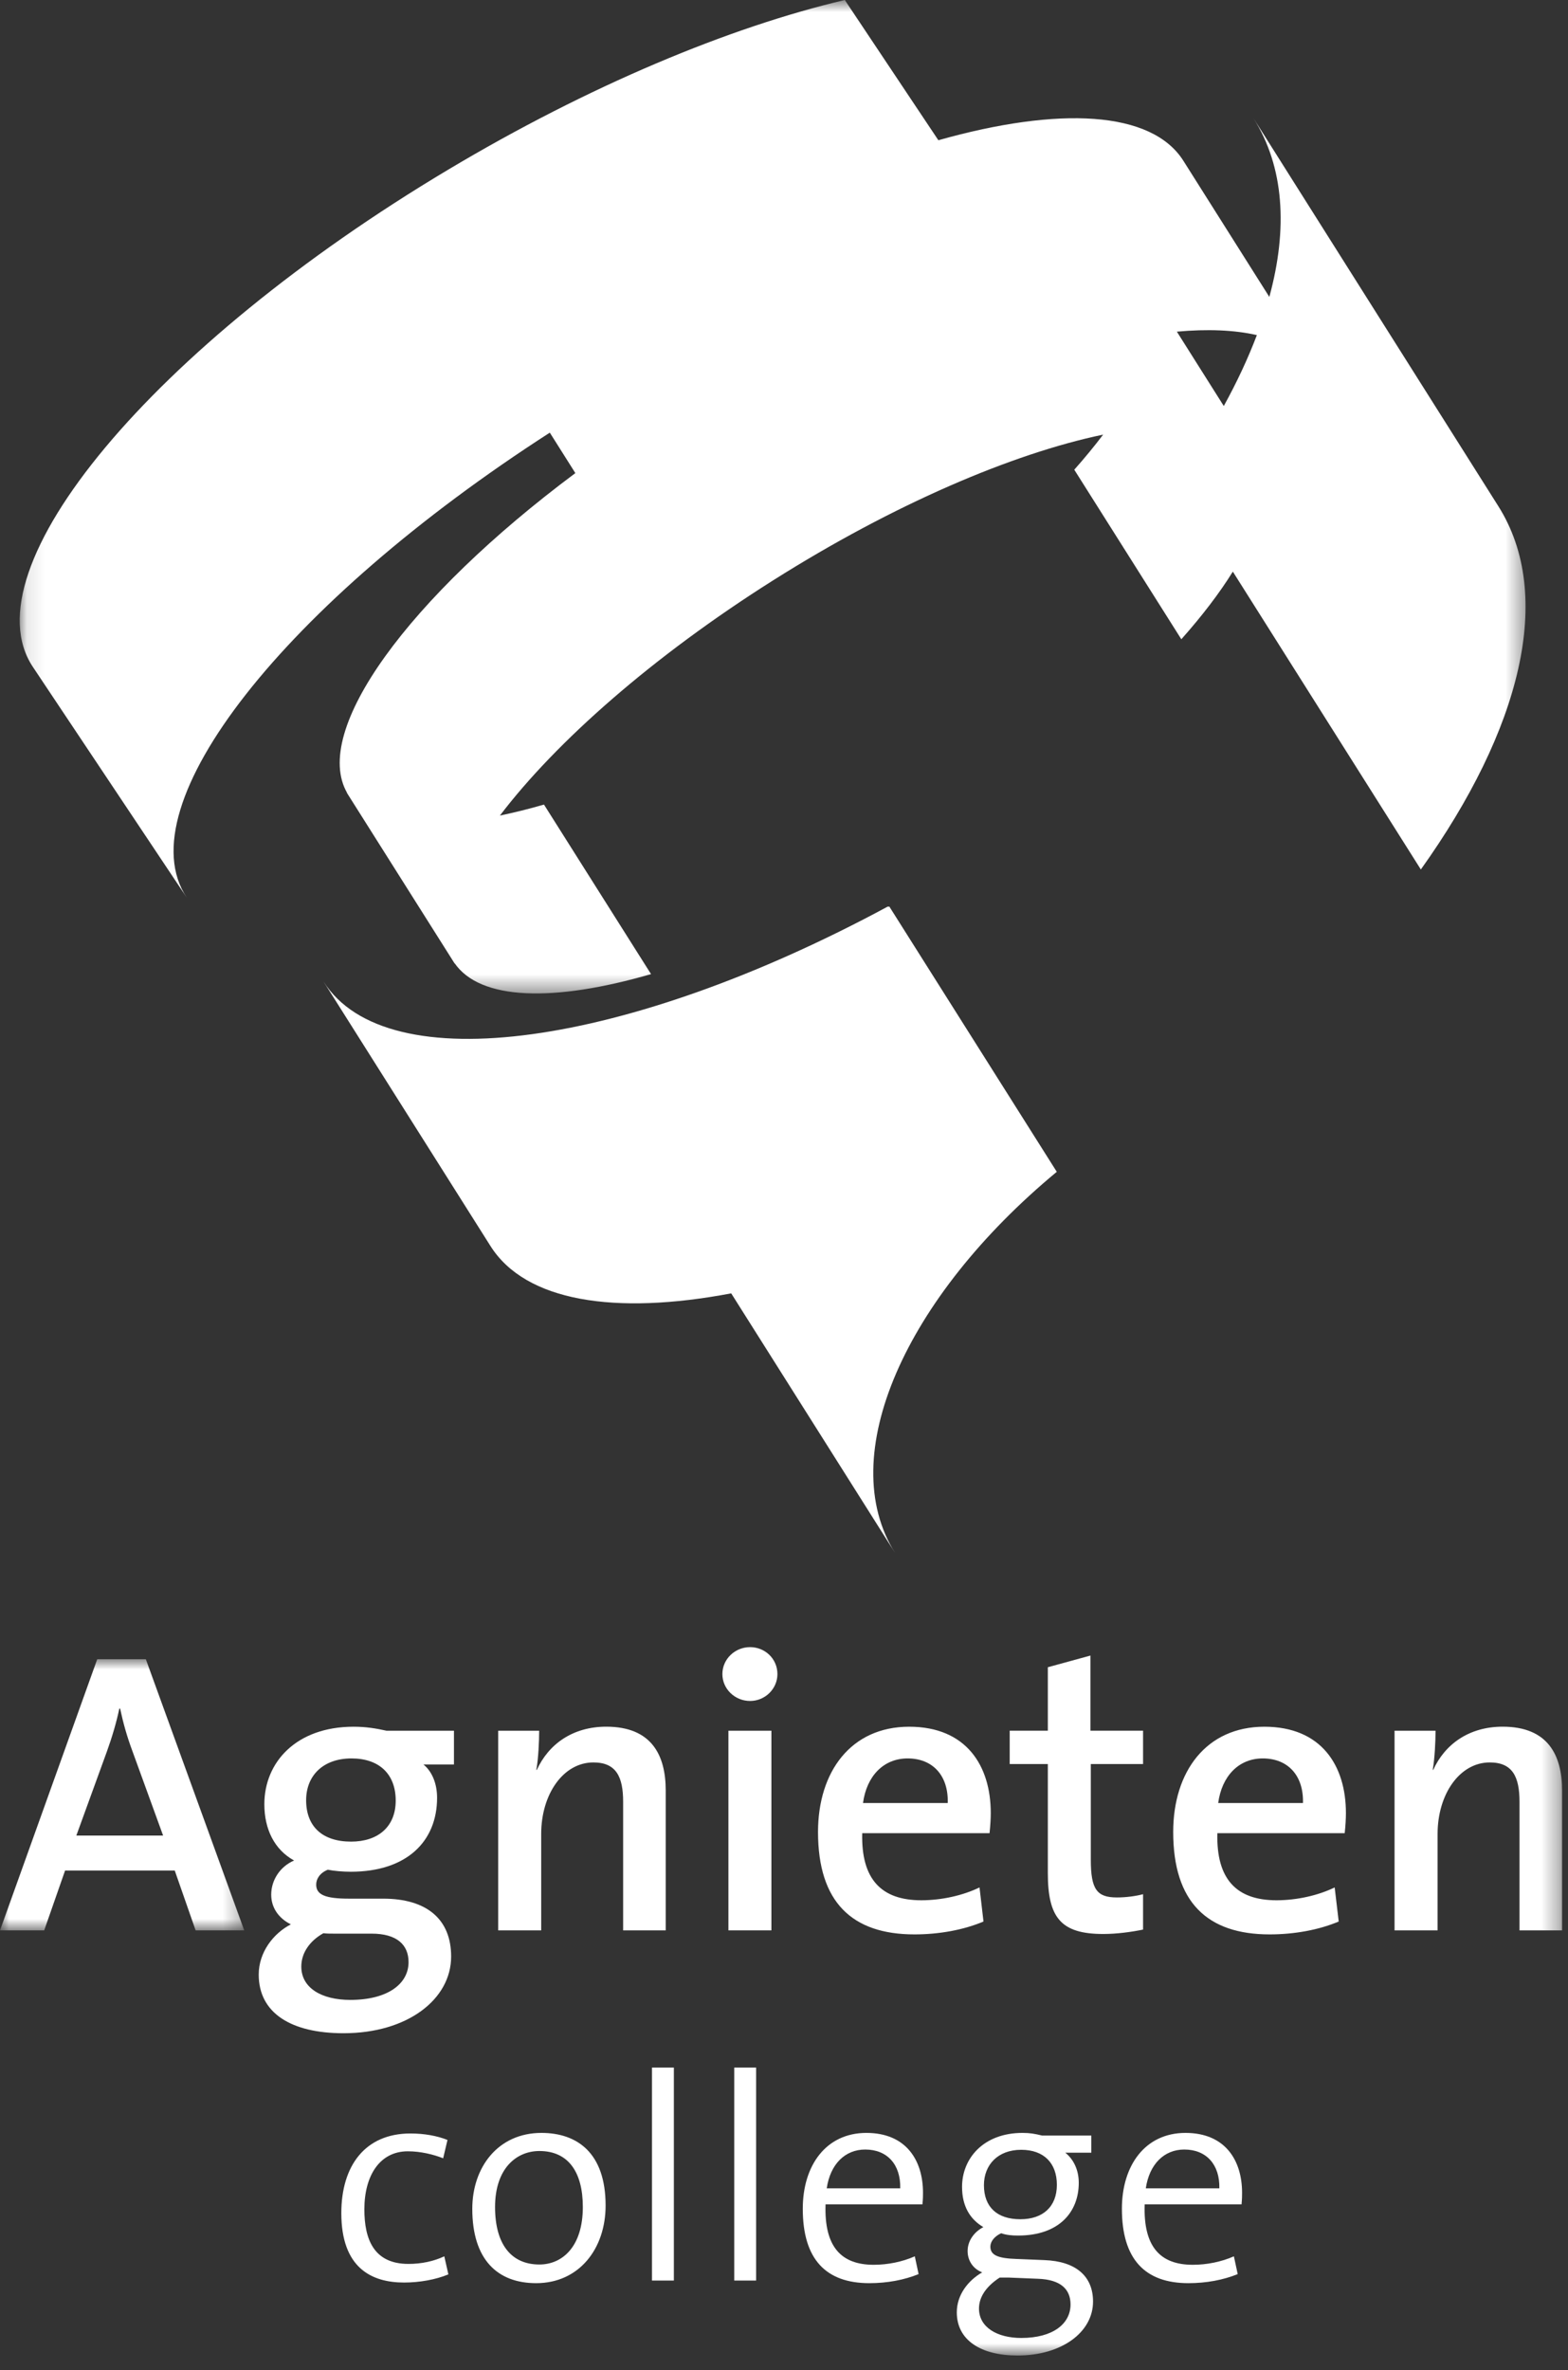
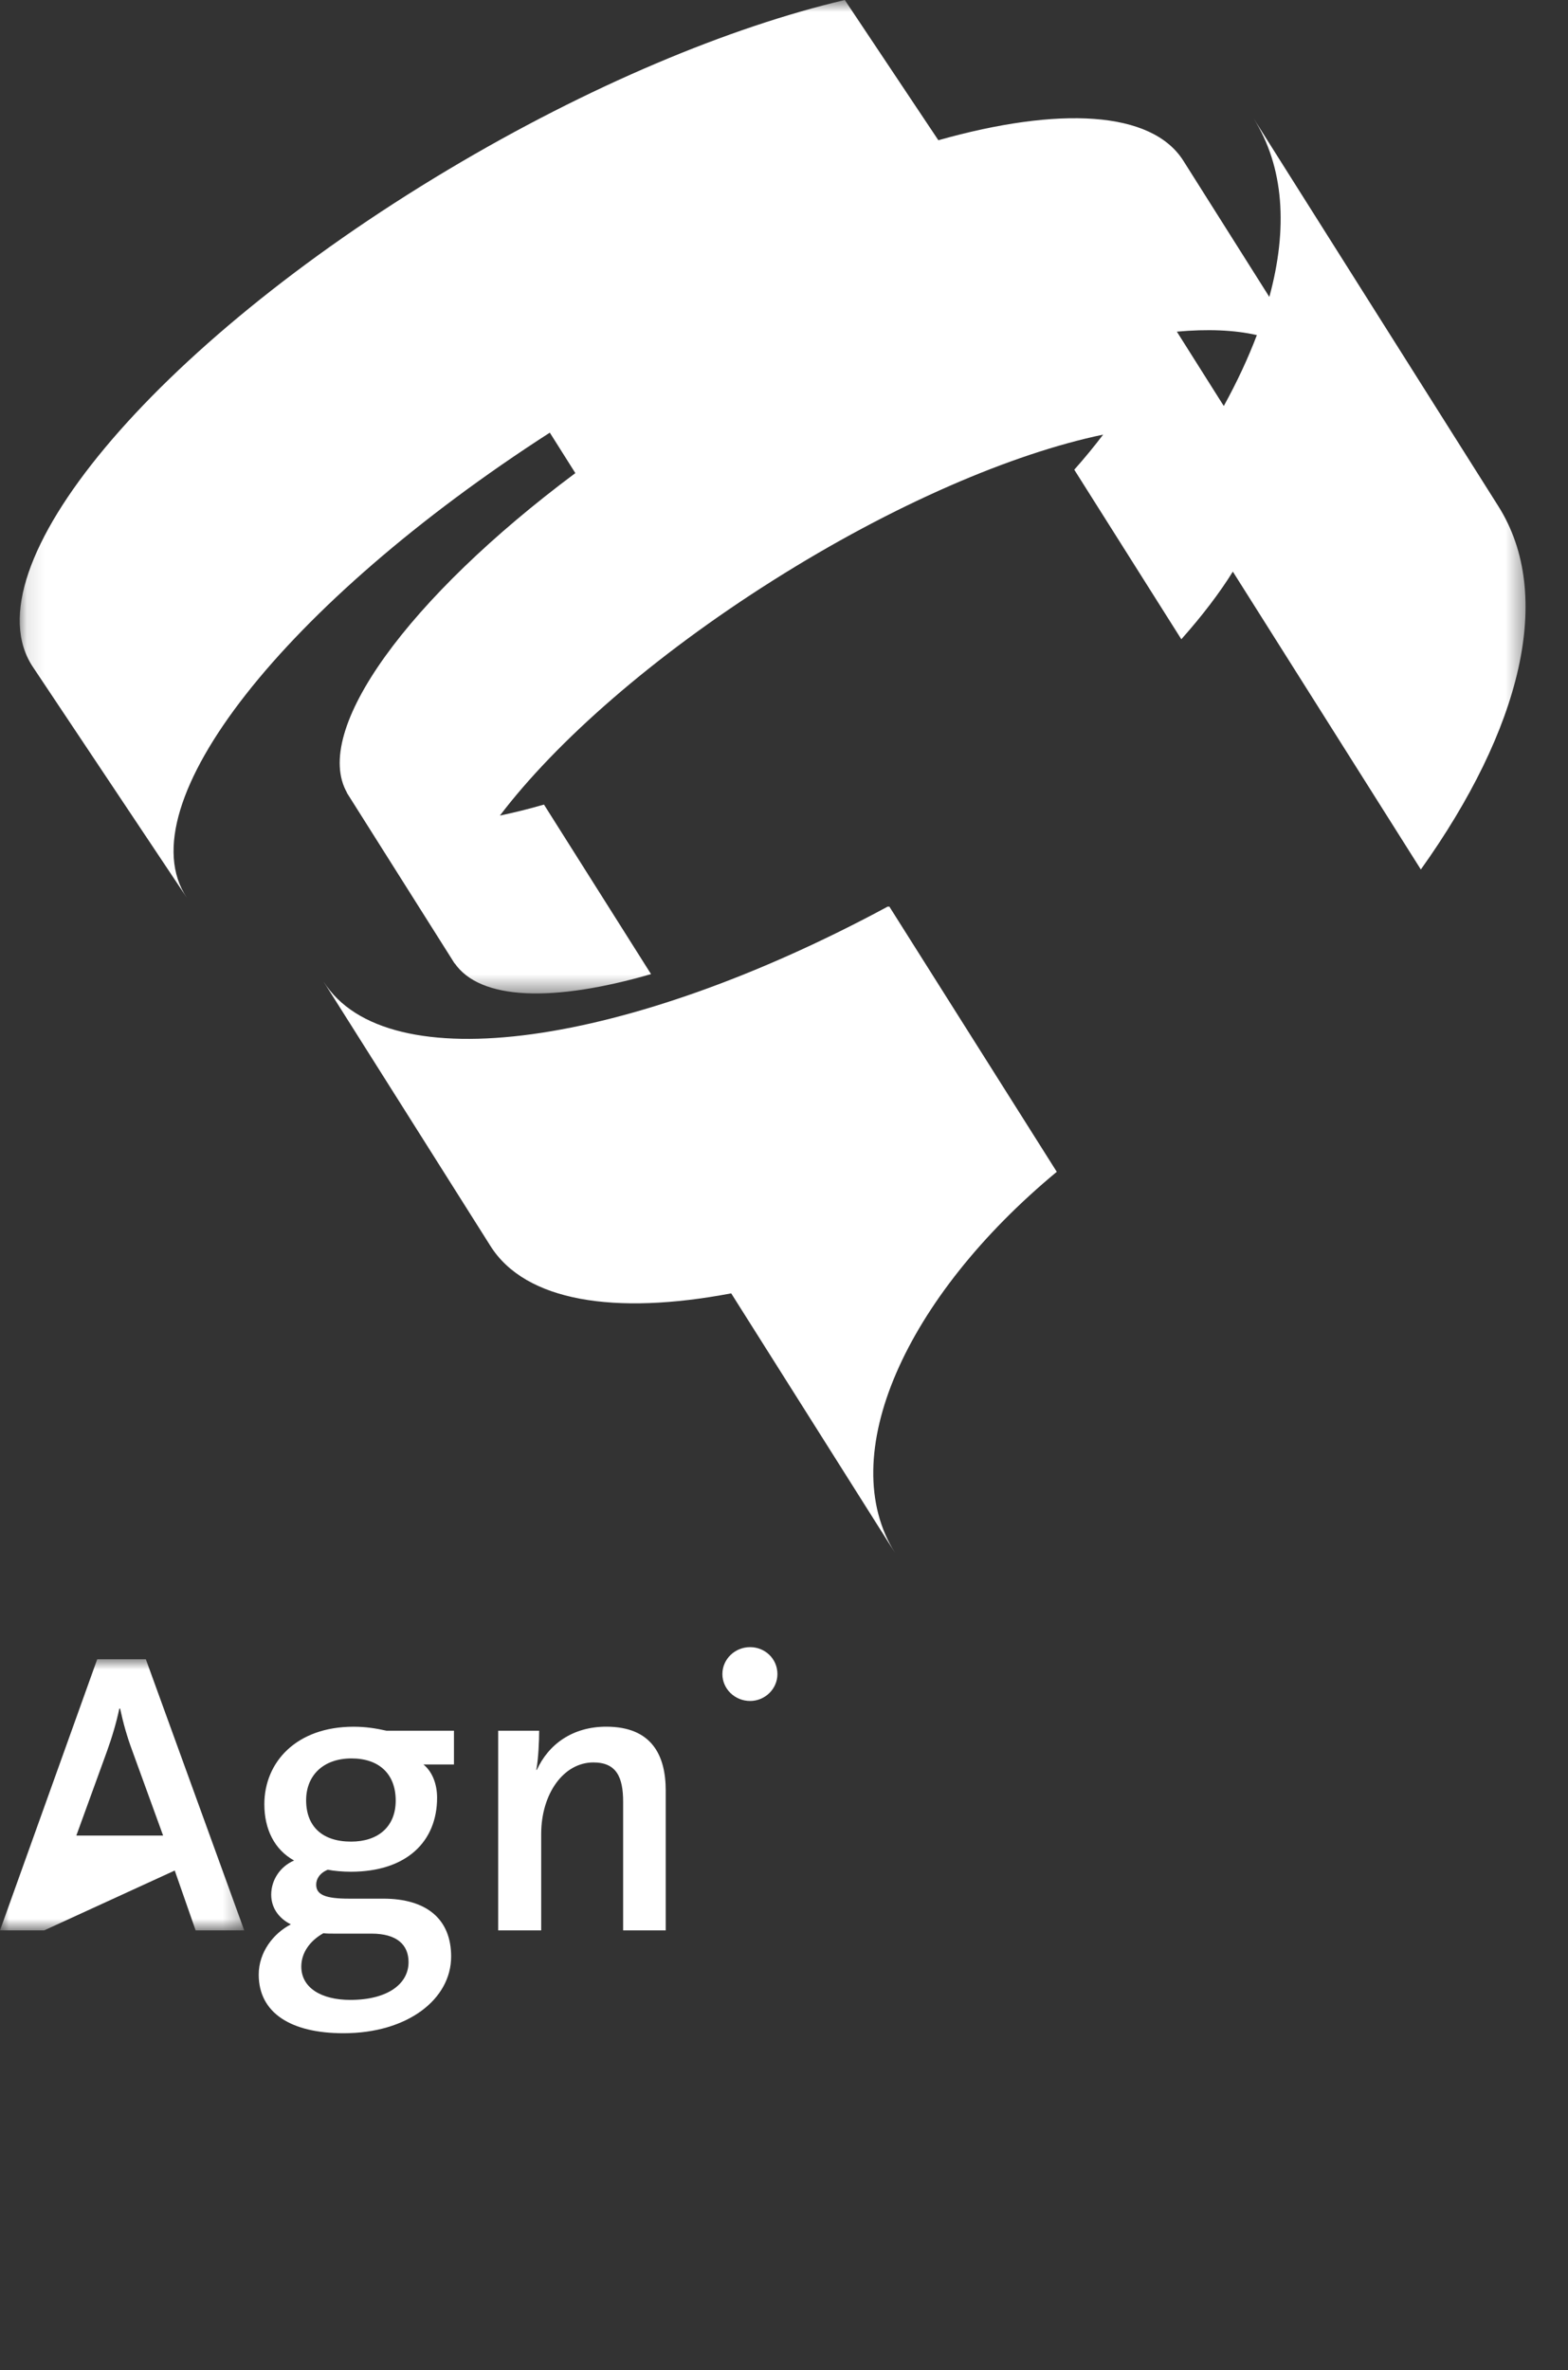
<svg xmlns="http://www.w3.org/2000/svg" xmlns:xlink="http://www.w3.org/1999/xlink" width="88" height="133" viewBox="0 0 88 133">
  <rect x="0" y="0" width="88" height="133" fill="#333333" stroke="none" />
  <defs>
    <polygon id="agnieten-a" points=".106 .827 84.618 .827 84.618 56.572 .106 56.572" />
    <polygon id="agnieten-c" points="0 .928 13.707 .928 13.707 16.145 0 16.145" />
-     <polygon id="agnieten-e" points="0 133.173 87.668 133.173 87.668 1 0 1" />
  </defs>
  <g fill="none" fill-rule="evenodd" transform="translate(0 -1)">
    <g transform="translate(1 .173)">
      <mask id="agnieten-b" fill="#fff">
        <use xlink:href="#agnieten-a" />
      </mask>
      <path fill="#FFF" d="M69.538,19.63 C69.047,20.926 68.427,22.256 67.682,23.609 L65.048,19.437 C66.765,19.281 68.278,19.342 69.538,19.63 Z M9.481,51.193 C6.017,46.002 15.021,34.656 29.857,25.104 L31.29,27.374 C21.952,34.338 16.441,41.829 18.492,45.338 C18.475,45.313 18.453,45.291 18.437,45.265 L18.538,45.425 L18.916,46.024 L24.444,54.779 C24.445,54.781 24.446,54.782 24.447,54.784 L24.546,54.941 C24.529,54.914 24.517,54.883 24.501,54.855 C25.939,56.974 30.087,57.068 35.537,55.486 L29.529,45.973 C28.669,46.223 27.846,46.425 27.056,46.59 C30.206,42.446 35.644,37.651 42.397,33.387 C49.149,29.124 55.816,26.277 60.912,25.214 C60.423,25.857 59.886,26.514 59.291,27.183 L65.299,36.697 C66.473,35.377 67.445,34.101 68.19,32.902 L78.741,49.616 C84.345,41.768 86.262,34.251 83.088,29.227 L69.347,7.46 C71.067,10.184 71.288,13.642 70.238,17.488 L65.416,9.852 C63.633,7.028 58.419,6.789 51.663,8.696 L46.412,0.827 C39.937,2.352 32.056,5.628 24.137,10.357 C7.588,20.241 -2.839,32.731 0.847,38.253 L9.481,51.193 Z" mask="url(#agnieten-b)" />
    </g>
    <path fill="#FFF" d="M59.309,66.753 L49.904,51.857 C49.889,51.869 49.875,51.881 49.86,51.893 L49.84,51.861 C35.277,59.716 21.719,61.715 18.154,56.073 L27.526,70.916 C29.491,74.028 34.499,74.811 41.037,73.573 L50.239,88.147 C46.802,82.705 50.81,73.795 59.309,66.753" />
    <g transform="translate(0 93.173)">
      <mask id="agnieten-d" fill="#fff">
        <use xlink:href="#agnieten-c" />
      </mask>
-       <path fill="#FFF" d="M4.284,10.825 L5.997,6.113 C6.29,5.302 6.537,4.467 6.696,3.7 L6.741,3.7 C6.921,4.533 7.124,5.255 7.417,6.045 L9.154,10.825 L4.284,10.825 Z M5.457,0.928 L-0,16.145 L2.48,16.145 L3.653,12.786 L9.807,12.786 L10.979,16.145 L13.707,16.145 L8.184,0.928 L5.457,0.928 Z" mask="url(#agnieten-d)" />
+       <path fill="#FFF" d="M4.284,10.825 L5.997,6.113 C6.29,5.302 6.537,4.467 6.696,3.7 L6.741,3.7 C6.921,4.533 7.124,5.255 7.417,6.045 L9.154,10.825 L4.284,10.825 Z M5.457,0.928 L-0,16.145 L2.48,16.145 L9.807,12.786 L10.979,16.145 L13.707,16.145 L8.184,0.928 L5.457,0.928 Z" mask="url(#agnieten-d)" />
    </g>
    <path fill="#FFF" d="M19.706 104.337C18.083 104.337 17.181 103.48 17.181 102.015 17.181 100.639 18.128 99.669 19.728 99.669 21.284 99.669 22.208 100.549 22.208 102.036 22.208 103.502 21.216 104.337 19.706 104.337M18.149 109.477C18.33 109.5 18.557 109.5 18.76 109.5L20.855 109.5C22.277 109.5 22.929 110.13 22.929 111.1 22.929 112.318 21.758 113.219 19.661 113.219 18.039 113.219 16.91 112.543 16.91 111.348 16.91 110.582 17.384 109.905 18.149 109.477M19.841 97.89C16.639 97.89 14.836 99.872 14.836 102.24 14.836 103.637 15.399 104.788 16.505 105.397 15.715 105.735 15.221 106.501 15.221 107.313 15.221 108.058 15.649 108.643 16.323 108.981 15.354 109.477 14.52 110.536 14.52 111.798 14.52 113.963 16.346 115.089 19.278 115.089 22.885 115.089 25.319 113.174 25.319 110.785 25.319 108.688 23.945 107.538 21.509 107.538L19.593 107.538C18.24 107.538 17.745 107.313 17.745 106.749 17.745 106.432 17.948 106.094 18.398 105.914 18.735 105.983 19.256 106.027 19.684 106.027 22.839 106.027 24.53 104.315 24.53 101.878 24.53 101.067 24.239 100.392 23.764 100.008L25.477 100.008 25.477 98.114 21.69 98.114C21.081 97.978 20.517 97.89 19.841 97.89M37.362 109.317L37.362 101.472C37.362 99.487 36.573 97.888 34.024 97.888 32.132 97.888 30.779 98.879 30.124 100.323L30.102 100.3C30.216 99.669 30.259 98.7 30.259 98.115L27.96 98.115 27.96 109.317 30.373 109.317 30.373 103.907C30.373 101.674 31.613 99.894 33.303 99.894 34.588 99.894 34.972 100.707 34.972 102.103L34.972 109.317 37.362 109.317zM42.098 93.424C41.242 93.424 40.542 94.1 40.542 94.936 40.542 95.769 41.242 96.445 42.098 96.445 42.932 96.445 43.631 95.769 43.631 94.936 43.631 94.076 42.932 93.424 42.098 93.424" />
    <mask id="agnieten-f" fill="#fff">
      <use xlink:href="#agnieten-e" />
    </mask>
    <polygon fill="#FFF" points="40.881 109.317 43.293 109.317 43.293 98.114 40.881 98.114" mask="url(#agnieten-f)" />
    <path fill="#FFF" d="M48.434 102.171C48.637 100.663 49.583 99.669 50.937 99.669 52.357 99.669 53.234 100.639 53.19 102.171L48.434 102.171zM55.604 102.735C55.604 100.075 54.228 97.89 51.027 97.89 47.757 97.89 45.909 100.414 45.909 103.796 45.909 107.74 47.826 109.543 51.32 109.543 52.694 109.543 54.07 109.297 55.196 108.821L54.973 106.908C54.047 107.357 52.853 107.628 51.704 107.628 49.471 107.628 48.322 106.455 48.39 103.863L55.536 103.863C55.58 103.435 55.604 103.051 55.604 102.735zM64.151 107.288C63.721 107.401 63.18 107.47 62.685 107.47 61.558 107.47 61.219 107.018 61.219 105.351L61.219 99.985 64.151 99.985 64.151 98.113 61.197 98.113 61.197 93.897 58.807 94.552 58.807 98.113 56.666 98.113 56.666 99.985 58.807 99.985 58.807 106.096C58.807 108.596 59.528 109.52 61.919 109.52 62.663 109.52 63.496 109.409 64.151 109.273L64.151 107.288zM68.368 102.171C68.571 100.663 69.517 99.669 70.87 99.669 72.29 99.669 73.169 100.639 73.126 102.171L68.368 102.171zM70.961 97.89C67.691 97.89 65.843 100.414 65.843 103.796 65.843 107.74 67.759 109.543 71.254 109.543 72.628 109.543 74.004 109.297 75.132 108.821L74.905 106.908C73.98 107.357 72.787 107.628 71.637 107.628 69.404 107.628 68.255 106.455 68.321 103.863L75.468 103.863C75.514 103.435 75.536 103.051 75.536 102.735 75.536 100.075 74.163 97.89 70.961 97.89zM84.332 97.888C82.439 97.888 81.084 98.88 80.431 100.322L80.41 100.3C80.521 99.669 80.566 98.699 80.566 98.115L78.266 98.115 78.266 109.317 80.681 109.317 80.681 103.907C80.681 101.675 81.921 99.894 83.609 99.894 84.894 99.894 85.278 100.706 85.278 102.103L85.278 109.317 87.668 109.317 87.668 101.471C87.668 99.488 86.879 97.888 84.332 97.888M22.922 128.033C20.974 128.033 20.449 126.642 20.449 124.971 20.449 123.071 21.317 121.714 22.889 121.714 23.609 121.714 24.331 121.892 24.871 122.106L25.114 121.077C24.542 120.848 23.82 120.714 23.035 120.714 20.499 120.714 19.156 122.515 19.156 125.183 19.156 128.261 20.857 129.078 22.676 129.078 23.542 129.078 24.461 128.914 25.164 128.62L24.935 127.607C24.346 127.884 23.658 128.033 22.922 128.033M30.272 128.066C28.683 128.066 27.784 126.919 27.784 124.841 27.784 122.663 28.993 121.698 30.272 121.698 31.894 121.698 32.71 122.876 32.71 124.841 32.71 127.082 31.548 128.066 30.272 128.066M30.387 120.682C27.947 120.682 26.506 122.613 26.506 124.94 26.506 127.787 27.915 129.113 30.091 129.113 32.499 129.113 33.988 127.183 33.988 124.758 33.988 121.779 32.368 120.682 30.387 120.682" mask="url(#agnieten-f)" />
    <polygon fill="#FFF" points="36.591 128.966 37.819 128.966 37.819 117.015 36.591 117.015" mask="url(#agnieten-f)" />
    <polygon fill="#FFF" points="41.207 128.966 42.435 128.966 42.435 117.015 41.207 117.015" mask="url(#agnieten-f)" />
    <path fill="#FFF" d="M46.398 123.792C46.595 122.449 47.413 121.615 48.559 121.615 49.803 121.615 50.555 122.466 50.523 123.792L46.398 123.792zM48.624 120.682C46.363 120.682 45.054 122.5 45.054 124.938 45.054 127.786 46.363 129.113 48.788 129.113 49.803 129.113 50.751 128.931 51.554 128.605L51.341 127.607C50.639 127.918 49.818 128.082 49.034 128.082 47.217 128.082 46.25 127.081 46.332 124.692L51.769 124.692C51.801 124.398 51.801 124.187 51.801 124.039 51.801 122.236 50.867 120.682 48.624 120.682zM57.315 132.188C55.957 132.188 54.943 131.584 54.943 130.539 54.943 129.848 55.4 129.258 56.105 128.8L56.63 128.8 58.267 128.867C59.51 128.914 60.081 129.44 60.081 130.308 60.081 131.387 59.103 132.188 57.315 132.188M57.315 121.63C58.592 121.63 59.314 122.385 59.314 123.596 59.314 124.823 58.528 125.526 57.267 125.526 55.957 125.526 55.221 124.841 55.221 123.613 55.221 122.483 55.992 121.63 57.315 121.63M58.609 127.819L57.054 127.755C56.04 127.722 55.582 127.557 55.582 127.065 55.582 126.788 55.794 126.493 56.185 126.313 56.482 126.413 56.776 126.442 57.137 126.442 59.427 126.442 60.543 125.134 60.543 123.48 60.543 122.776 60.262 122.172 59.788 121.793L61.247 121.793 61.247 120.829 58.48 120.829C58.069 120.73 57.807 120.682 57.384 120.682 55.203 120.682 53.993 122.107 53.993 123.709 53.993 124.789 54.436 125.526 55.189 125.968 54.649 126.249 54.305 126.756 54.305 127.311 54.305 127.852 54.614 128.312 55.123 128.507 54.353 128.95 53.698 129.751 53.698 130.751 53.698 132.308 55.041 133.173 57.105 133.173 59.592 133.173 61.344 131.863 61.344 130.145 61.344 128.719 60.378 127.883 58.609 127.819M64.305 123.792C64.502 122.449 65.323 121.615 66.466 121.615 67.71 121.615 68.463 122.466 68.433 123.792L64.305 123.792zM66.532 120.682C64.273 120.682 62.964 122.5 62.964 124.938 62.964 127.786 64.273 129.113 66.696 129.113 67.71 129.113 68.661 128.931 69.463 128.605L69.249 127.607C68.546 127.918 67.728 128.082 66.941 128.082 65.124 128.082 64.159 127.081 64.242 124.692L69.678 124.692C69.708 124.398 69.708 124.187 69.708 124.039 69.708 122.236 68.775 120.682 66.532 120.682z" mask="url(#agnieten-f)" />
  </g>
</svg>